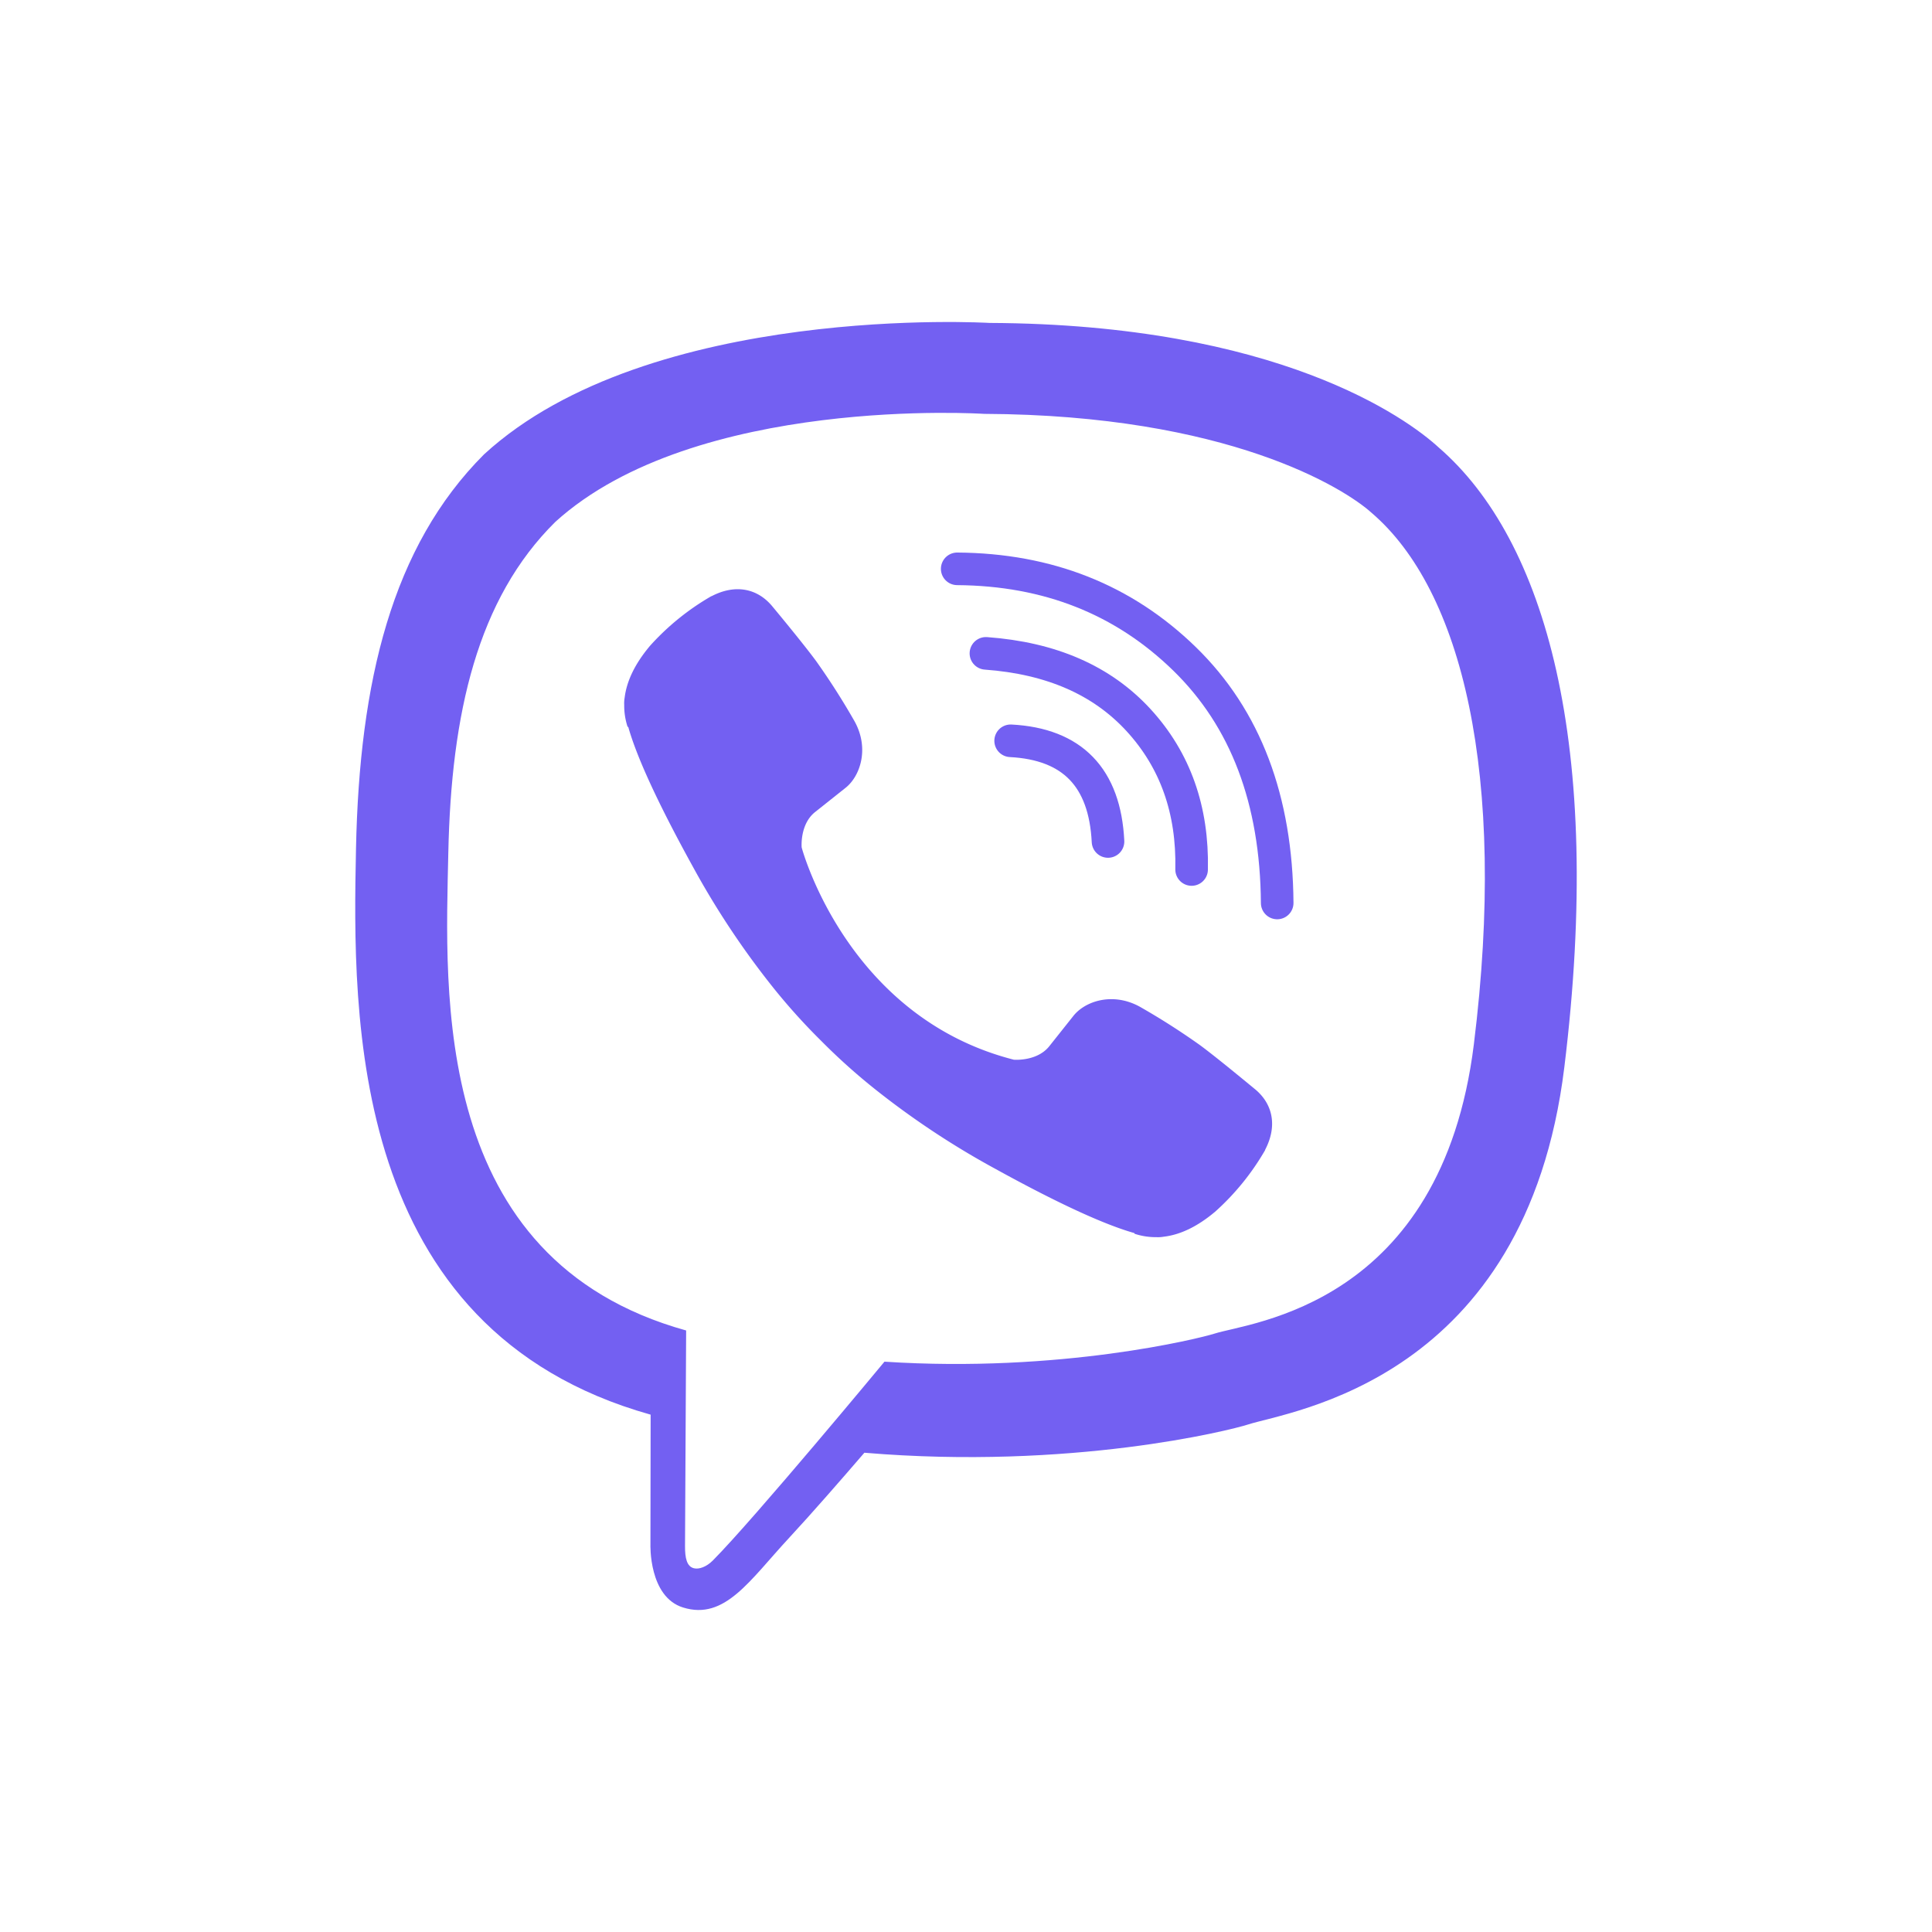
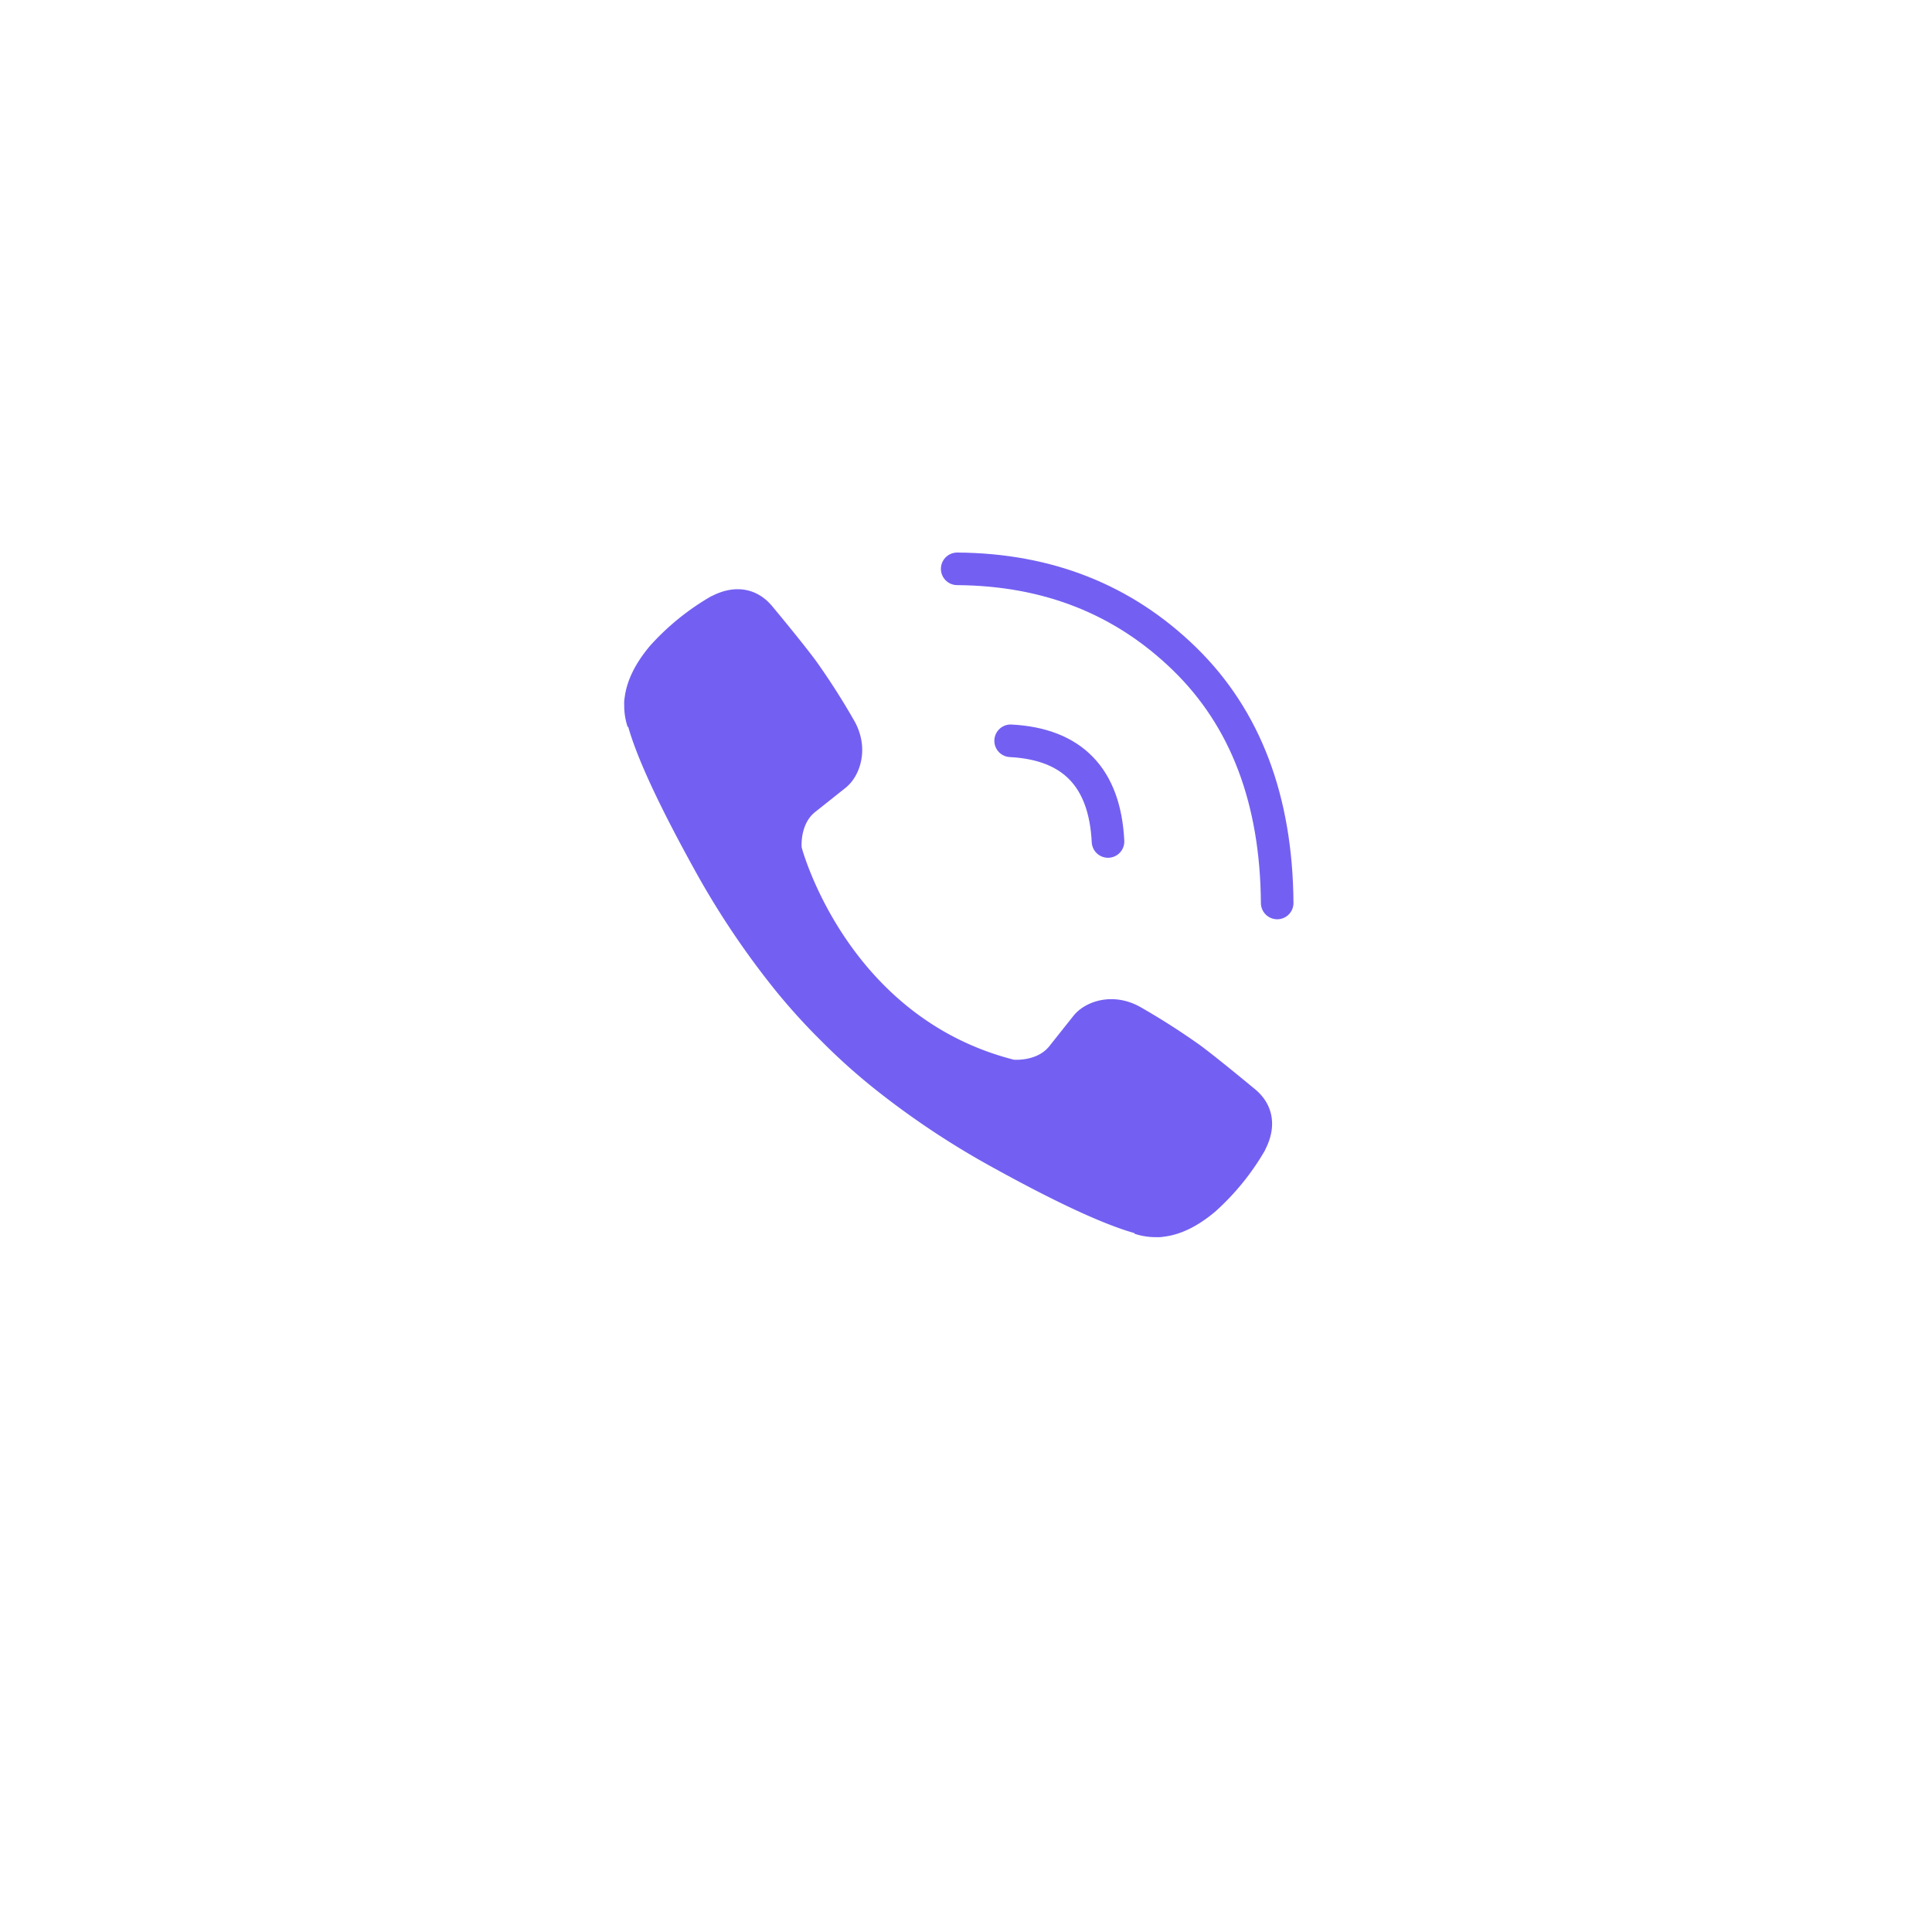
<svg xmlns="http://www.w3.org/2000/svg" height="50" width="50" version="1.1" id="Layer_1" viewBox="-94.798 -166.597 821.586 999.582">
  <defs id="defs178">
    <style id="style176">.cls-1{fill:#7360f2}.cls-2{fill:none;stroke:#7360f2;stroke-linecap:round;stroke-linejoin:round;stroke-width:16.86px}</style>
  </defs>
-   <path id="path182" d="M560.651 64.998c-16.56-15.28-83.48-63.86-232.54-64.52 0 0-175.78-10.6-261.47 68-47.7 47.71-64.48 117.52-66.25 204.07-1.77 86.55-4.06 248.75 152.29 292.73h.15l-.1 67.11s-1 27.17 16.89 32.71c21.64 6.72 34.34-13.93 55-36.19 11.34-12.22 27-30.17 38.8-43.89 106.93 9 189.17-11.57 198.51-14.61 21.59-7 143.76-22.66 163.63-184.84 20.51-167.17-9.92-272.91-64.91-320.57zm18.12 308.58c-16.77 135.42-115.86 143.93-134.13 149.79-7.77 2.5-80 20.47-170.83 14.54 0 0-67.68 81.65-88.82 102.88-3.3 3.32-7.18 4.66-9.77 4-3.64-.89-4.64-5.2-4.6-11.5.06-9 .58-111.52.58-111.52s-.08 0 0 0c-132.26-36.72-124.55-174.77-123.05-247.06 1.5-72.29 15.08-131.51 55.42-171.34 72.48-65.65 221.79-55.84 221.79-55.84 126.09.55 186.51 38.52 200.52 51.24 46.52 39.83 70.22 135.14 52.89 274.77z" class="cls-1" />
  <path id="path184" d="M389.471 268.768q-2.46-49.59-50.38-52.09" class="cls-2" />
-   <path id="path186" d="M432.721 283.268q1-46.2-27.37-77.2c-19-20.74-45.3-32.16-79.05-34.63" class="cls-2" />
  <path id="path188" d="M477.001 300.588q-.61-80.17-47.91-126.28t-117.65-46.6" class="cls-2" />
  <path id="path190" d="M340.761 381.678s11.85 1 18.23-6.86l12.44-15.65c6-7.76 20.48-12.71 34.66-4.81a366.67 366.67 0 0130.91 19.74c9.41 6.92 28.68 23 28.74 23 9.18 7.75 11.3 19.13 5.05 31.13 0 .07-.05.19-.05.25a129.81 129.81 0 01-25.89 31.88c-.12.06-.12.12-.23.18q-13.38 11.18-26.29 12.71a17.39 17.39 0 01-3.84.24 35 35 0 01-11.18-1.72l-.28-.41c-13.26-3.74-35.4-13.1-72.27-33.44a430.39 430.39 0 01-60.72-40.11 318.31 318.31 0 01-27.31-24.22l-.92-.92-.92-.92-.92-.92c-.31-.3-.61-.61-.92-.92a318.31 318.31 0 01-24.22-27.31 430.83 430.83 0 01-40.11-60.71c-20.34-36.88-29.7-59-33.44-72.28l-.41-.28a35 35 0 01-1.71-11.18 16.87 16.87 0 01.23-3.84q1.61-12.89 12.73-26.31c.06-.11.12-.11.18-.23a129.53 129.53 0 0131.88-25.88c.06 0 .18-.06.25-.06 12-6.25 23.38-4.13 31.12 5 .06.06 16.11 19.33 23 28.74a366.67 366.67 0 0119.74 30.94c7.9 14.17 2.95 28.68-4.81 34.66l-15.65 12.44c-7.9 6.38-6.86 18.23-6.86 18.23s23.18 87.73 109.79 109.84z" class="cls-1" />
</svg>